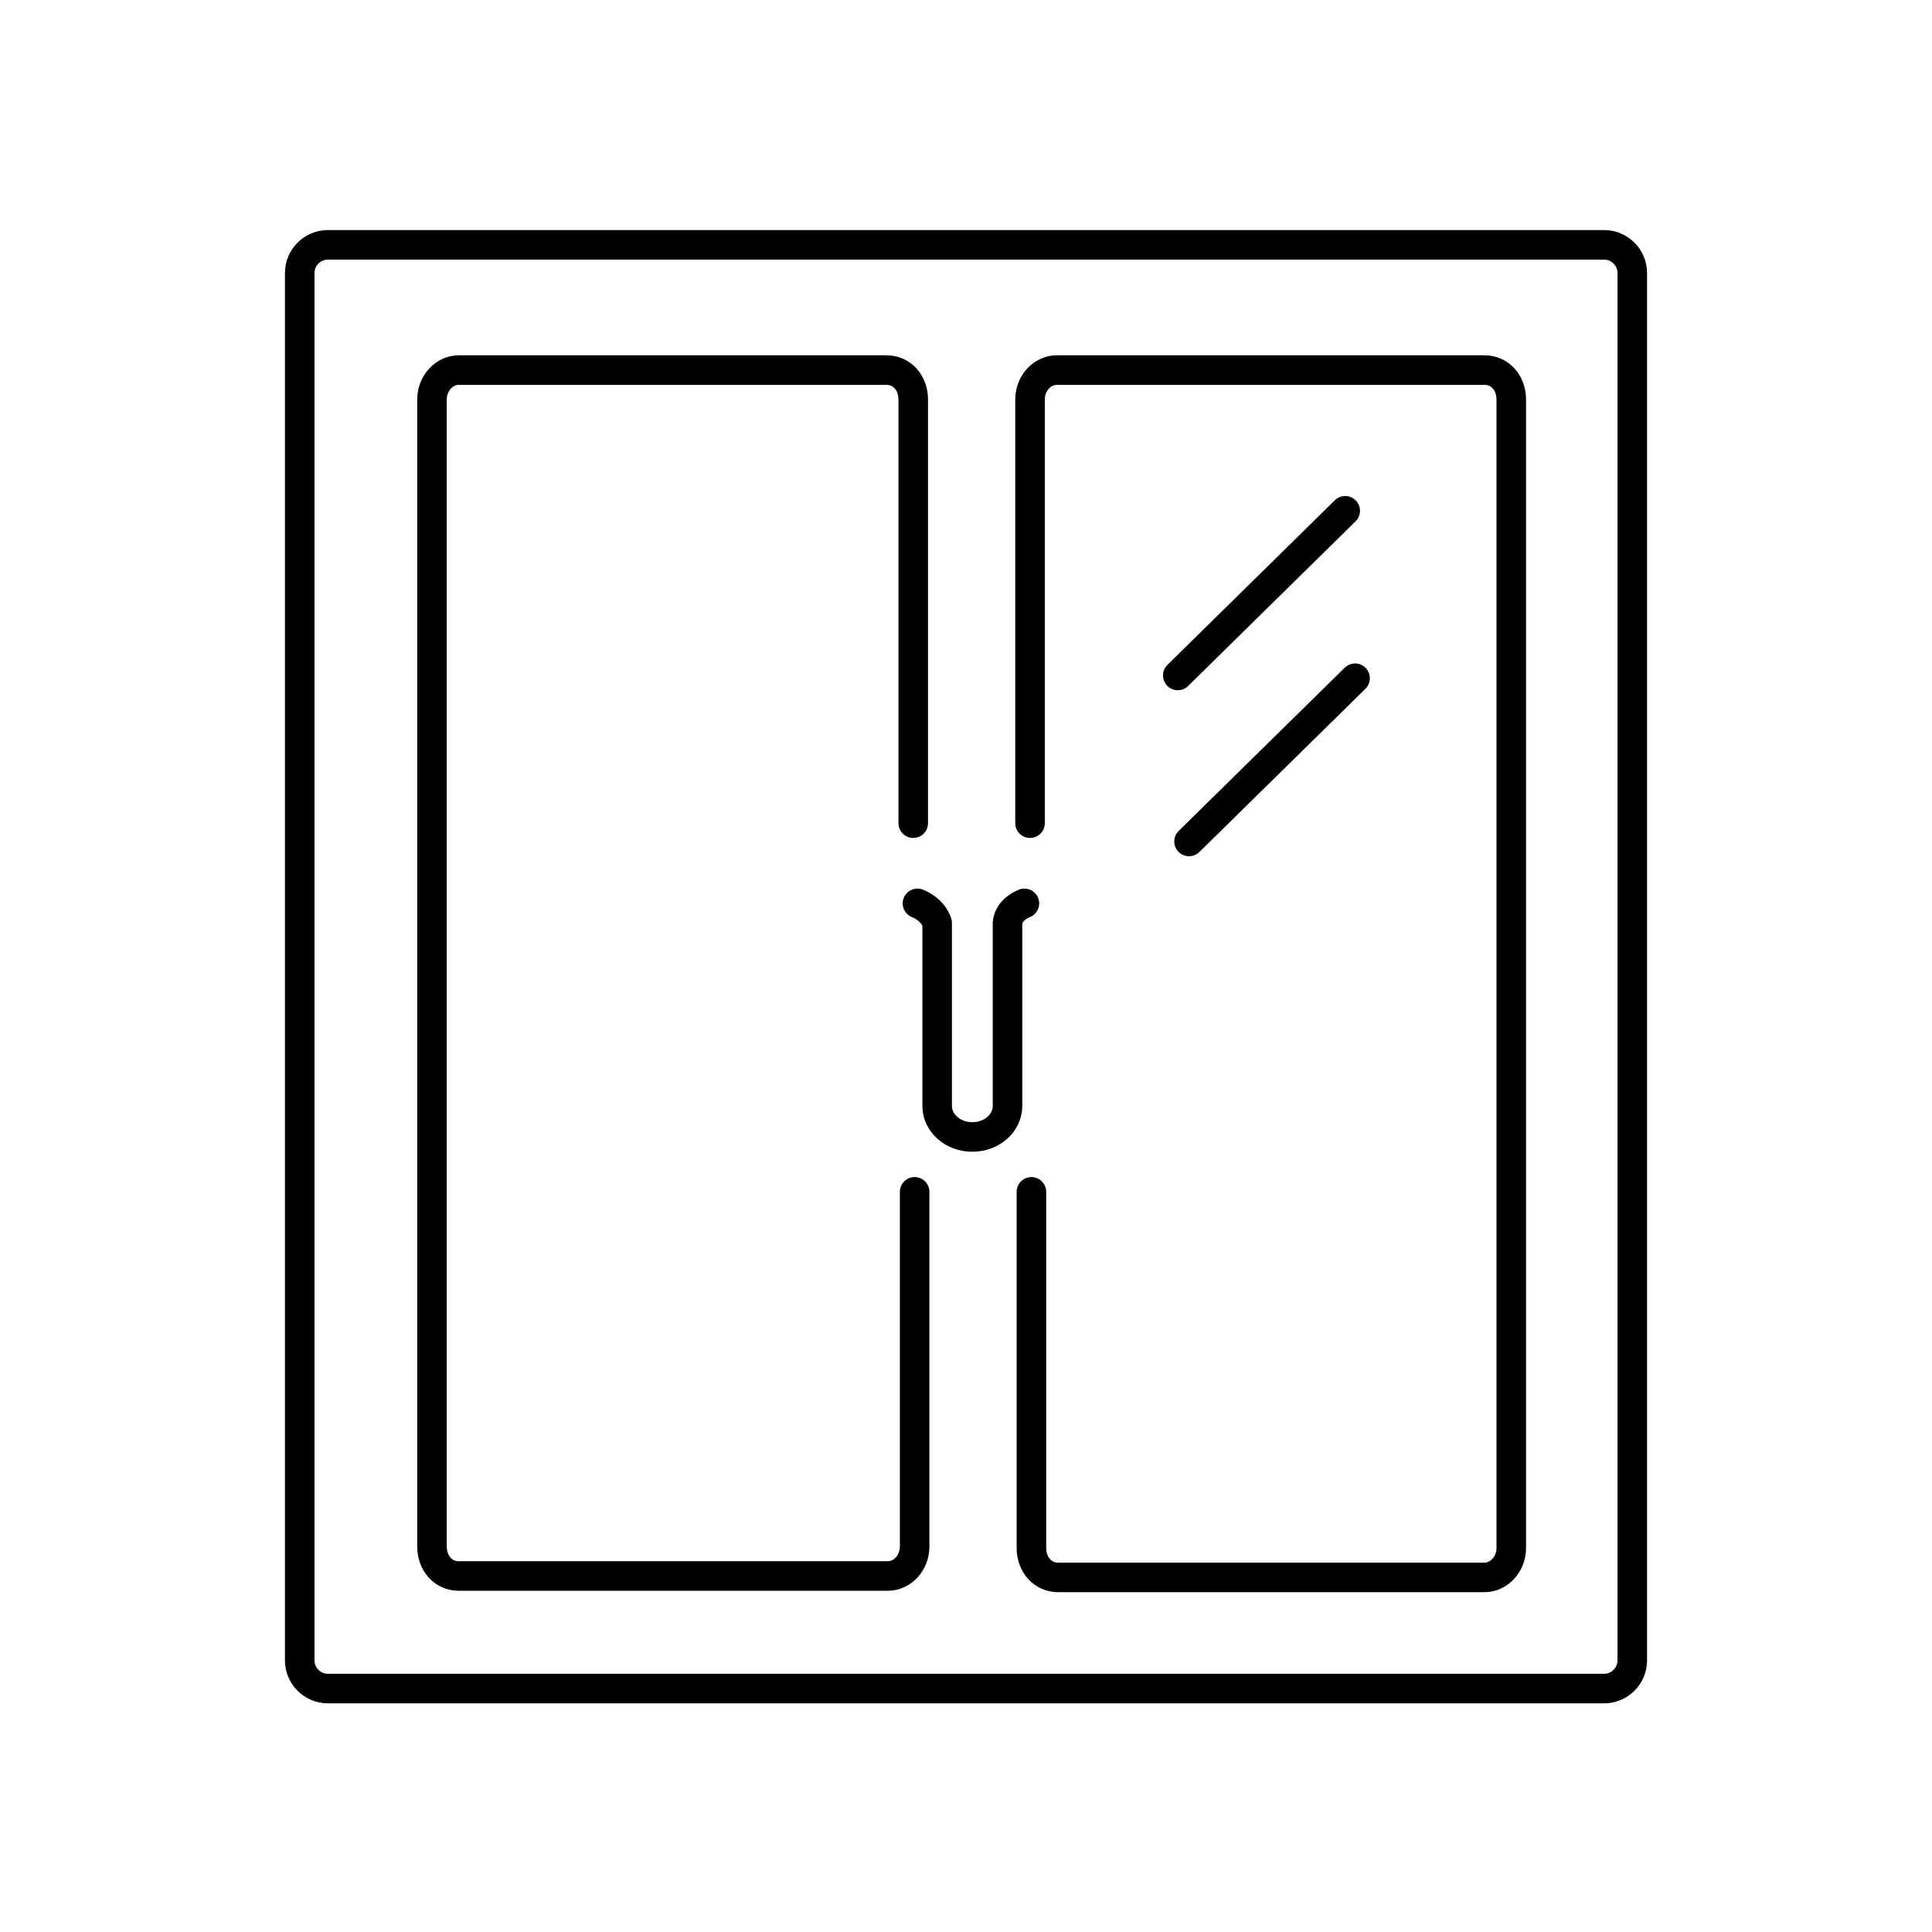
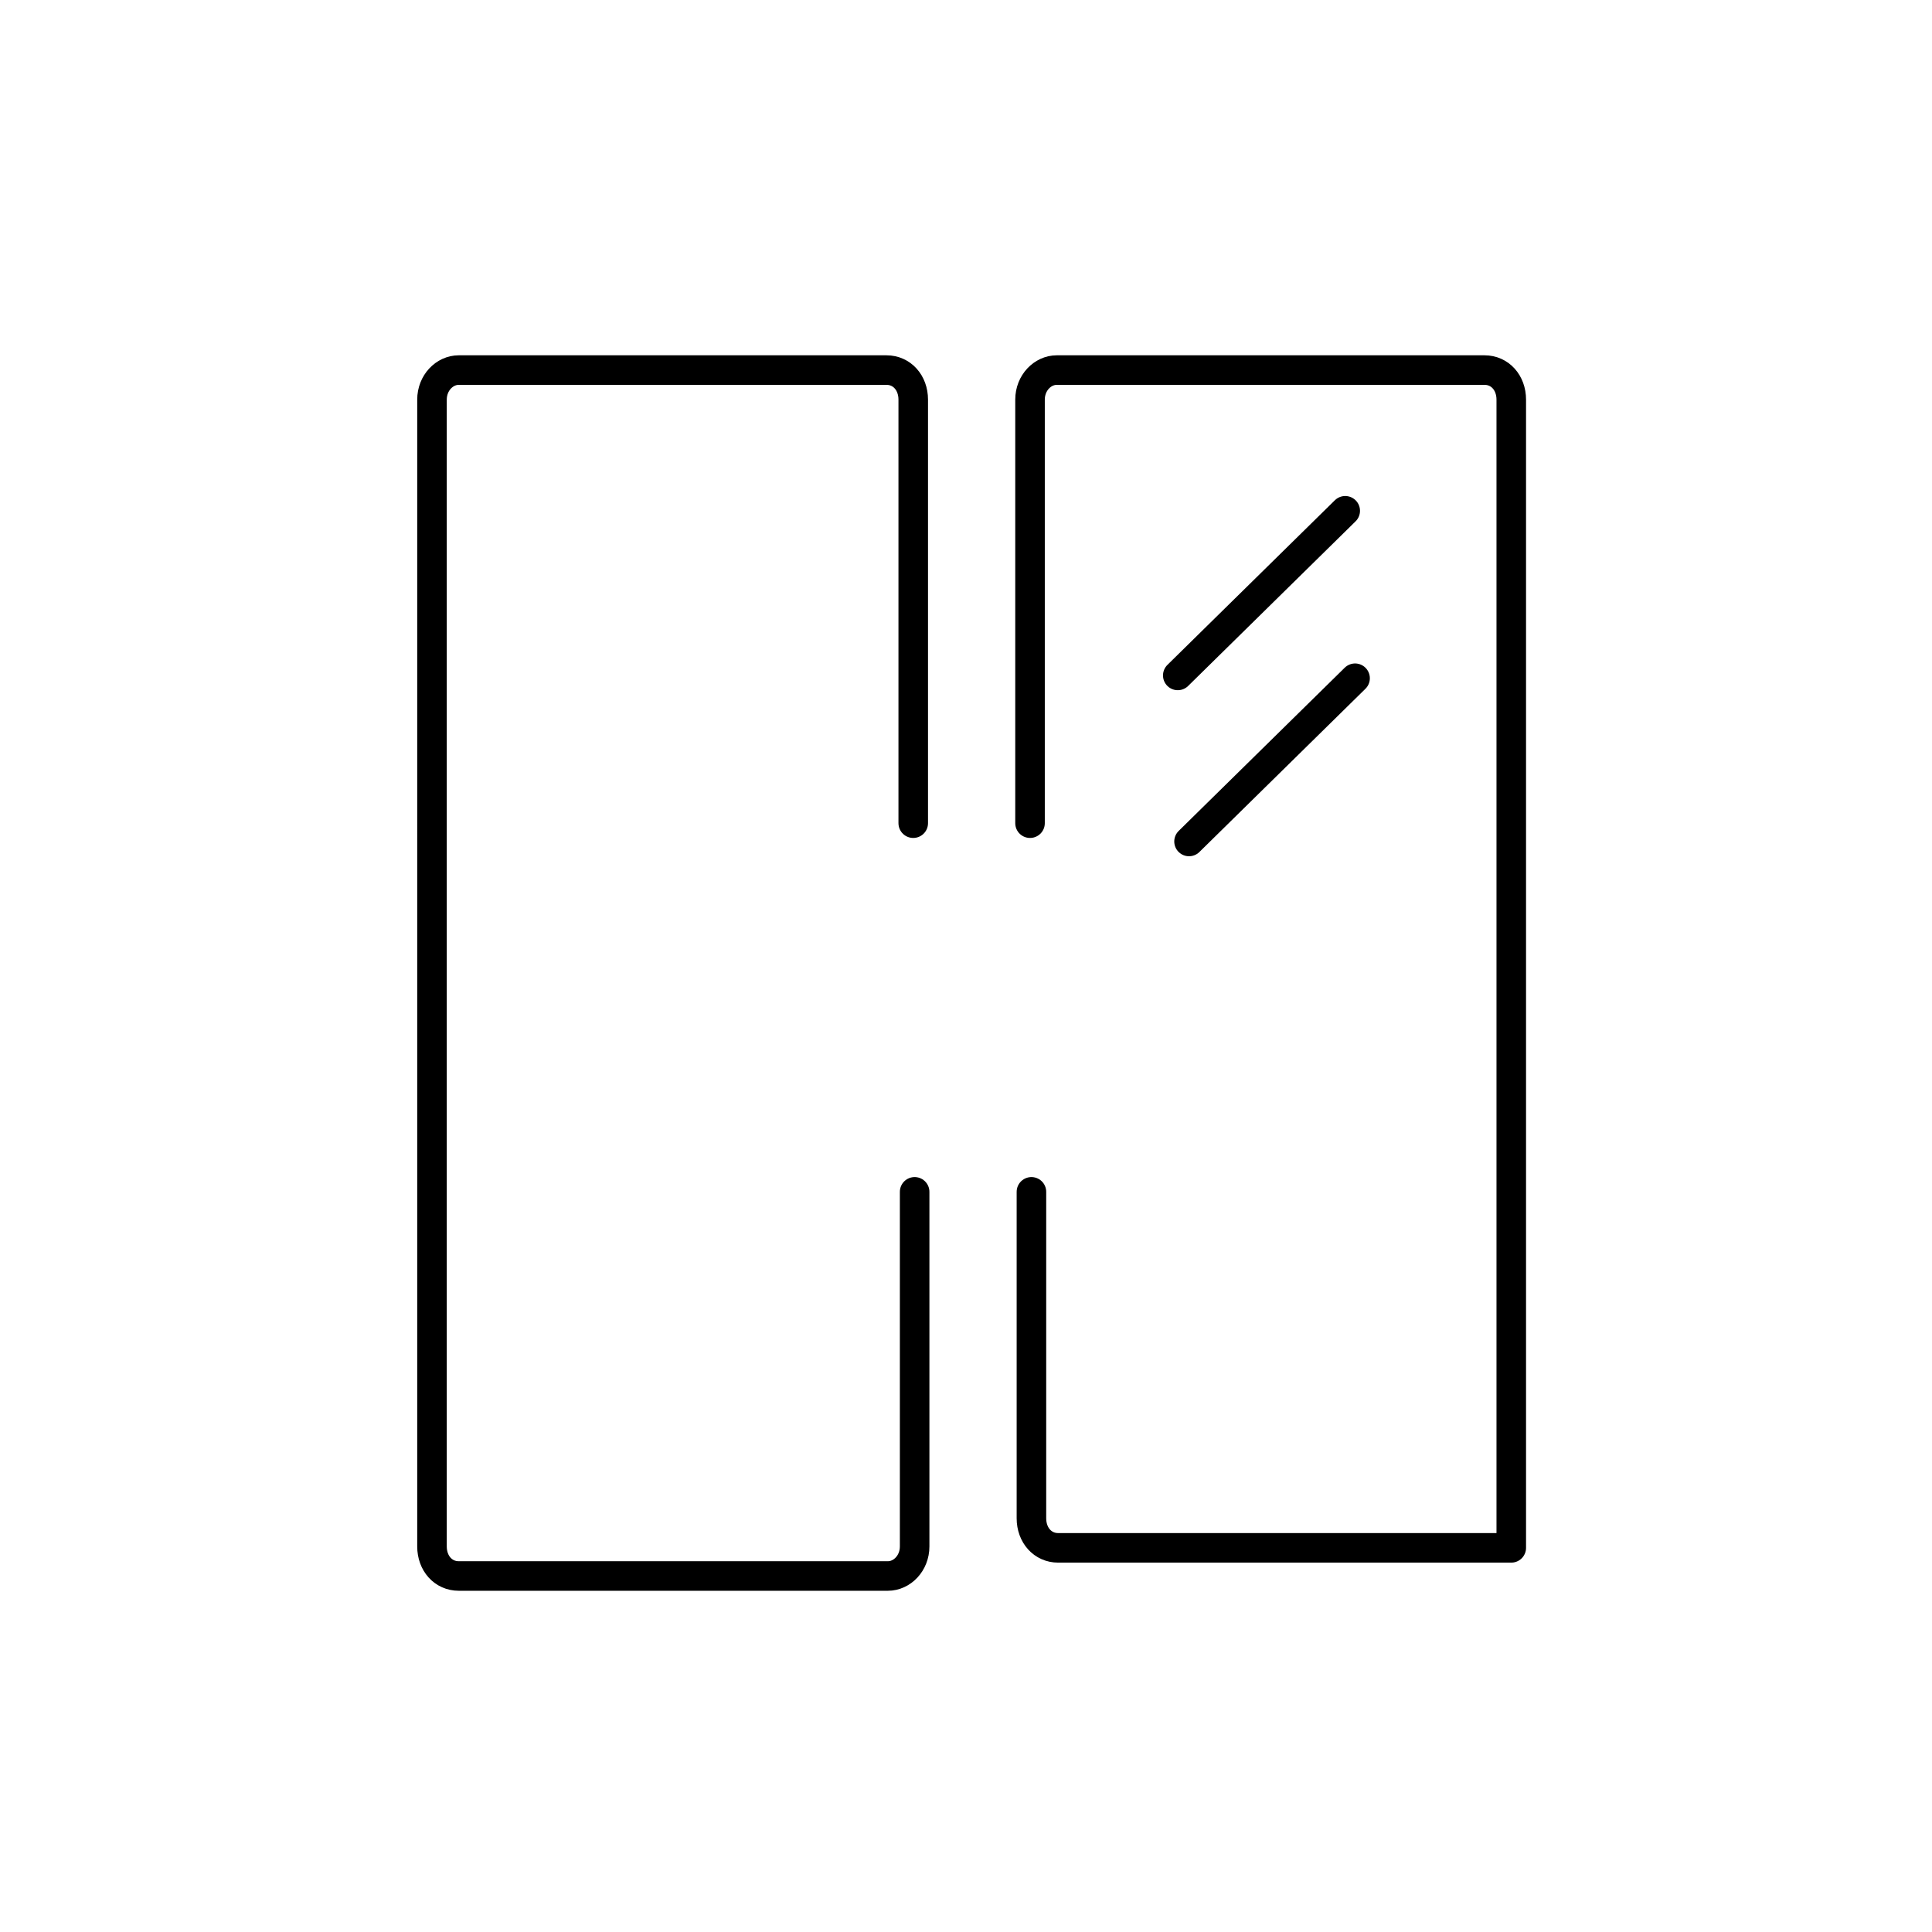
<svg xmlns="http://www.w3.org/2000/svg" id="Calque_1" x="0px" y="0px" viewBox="0 0 137.3 137.3" style="enable-background:new 0 0 137.3 137.3;" xml:space="preserve">
  <style type="text/css">	.st0{fill:none;stroke:#000000;stroke-width:2.1;stroke-linecap:round;stroke-linejoin:round;stroke-miterlimit:10;}</style>
  <g>
    <g>
-       <path class="st0" d="M116,19.4v98.6c0,1.1-0.9,2-2,2H23.3c-1.1,0-2-0.9-2-2V19.4c0-1.1,0.9-2,2-2H114   C115.1,17.4,116,18.3,116,19.4z" />
-     </g>
+       </g>
    <g>
      <path class="st0" d="M65,84.7v25.2c0,1.2-0.9,2.1-1.9,2.1H32.6c-1.1,0-1.9-0.9-1.9-2.1V28.4c0-1.2,0.9-2.1,1.9-2.1H63   c1.1,0,1.9,0.9,1.9,2.1v30.1" />
    </g>
    <g>
-       <path class="st0" d="M73.2,58.5V28.4c0-1.2,0.9-2.1,1.9-2.1h30.4c1.1,0,1.9,0.9,1.9,2.1v81.6c0,1.2-0.9,2.1-1.9,2.1H75.2   c-1.1,0-1.9-0.9-1.9-2.1V84.7" />
+       <path class="st0" d="M73.2,58.5V28.4c0-1.2,0.9-2.1,1.9-2.1h30.4c1.1,0,1.9,0.9,1.9,2.1v81.6H75.2   c-1.1,0-1.9-0.9-1.9-2.1V84.7" />
    </g>
-     <path class="st0" d="M72.8,64.2c-1.2,0.5-1.2,1.4-1.2,1.4l0,13c0,1.2-1.1,2.2-2.5,2.2h0c-1.4,0-2.5-1-2.5-2.2l0-13  c0,0-0.2-0.9-1.4-1.4" />
    <line class="st0" x1="83.7" y1="48" x2="95.6" y2="36.3" />
    <line class="st0" x1="84.5" y1="59.8" x2="96.3" y2="48.2" />
  </g>
</svg>